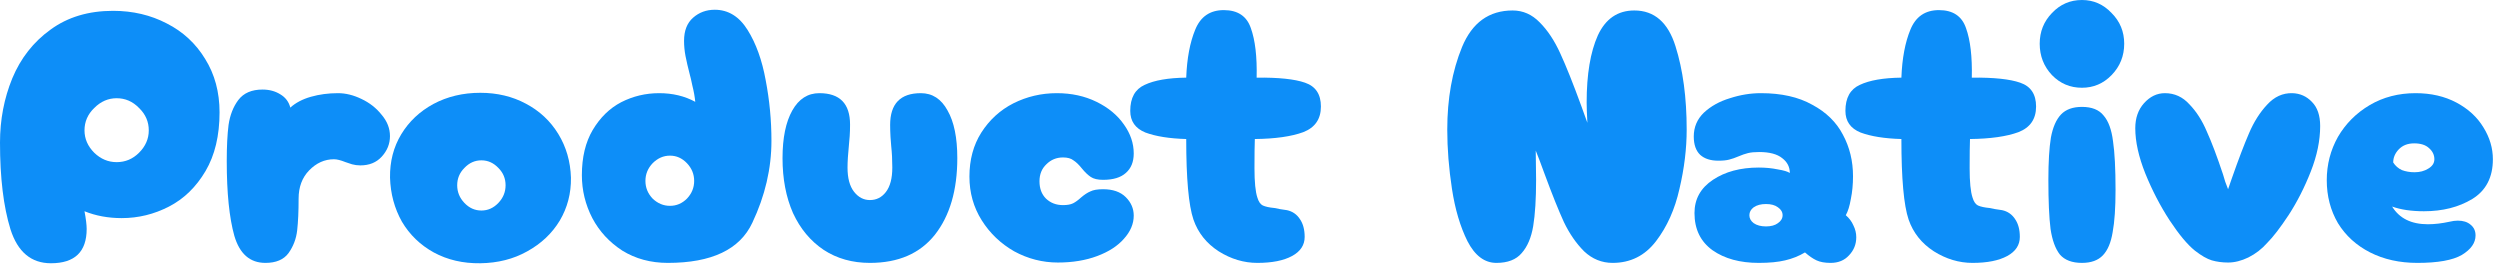
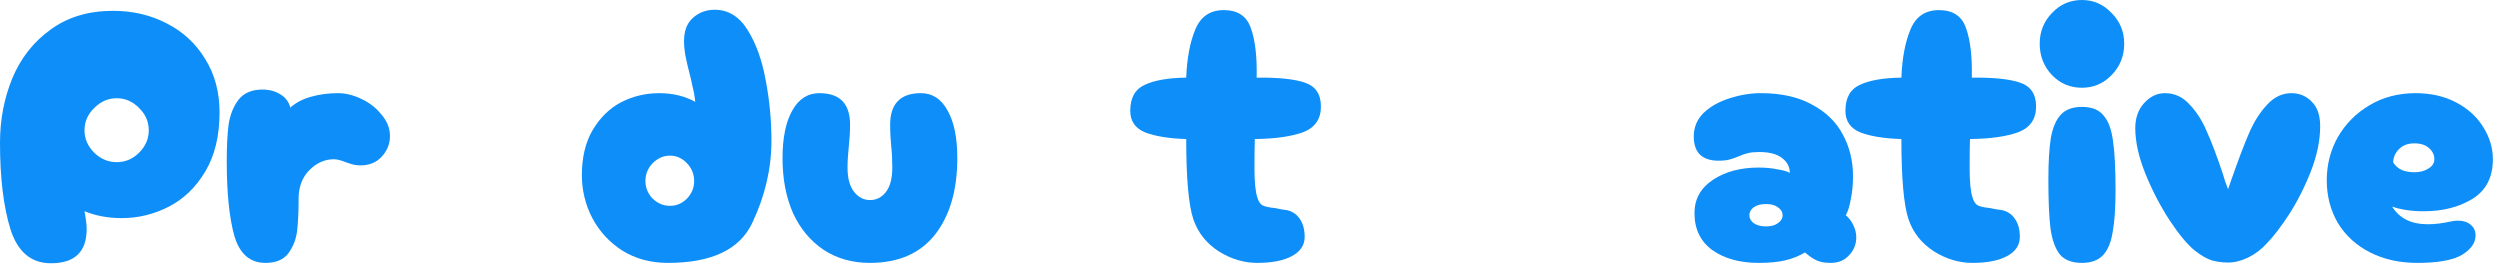
<svg xmlns="http://www.w3.org/2000/svg" fill="none" height="100%" overflow="visible" preserveAspectRatio="none" style="display: block;" viewBox="0 0 180 19" width="100%">
  <g filter="url(#filter0_n_0_561)" id="Product Native">
    <path d="M3.666 18.954C2.245 18.954 1.274 18.139 0.754 16.51C0.251 14.881 0 12.801 0 10.27C0 8.623 0.295 7.081 0.884 5.642C1.491 4.186 2.409 3.016 3.64 2.132C4.871 1.231 6.37 0.78 8.138 0.78C9.559 0.78 10.851 1.083 12.012 1.69C13.173 2.279 14.092 3.129 14.768 4.238C15.461 5.347 15.808 6.63 15.808 8.086C15.808 9.767 15.47 11.18 14.794 12.324C14.118 13.468 13.243 14.317 12.168 14.872C11.093 15.427 9.958 15.704 8.762 15.704C7.791 15.704 6.899 15.539 6.084 15.21C6.188 15.765 6.24 16.189 6.24 16.484C6.24 18.131 5.382 18.954 3.666 18.954ZM8.398 11.674C9.022 11.674 9.559 11.449 10.01 10.998C10.478 10.53 10.712 9.993 10.712 9.386C10.712 8.762 10.478 8.225 10.01 7.774C9.559 7.306 9.022 7.072 8.398 7.072C7.791 7.072 7.254 7.306 6.786 7.774C6.318 8.225 6.084 8.762 6.084 9.386C6.084 9.993 6.318 10.53 6.786 10.998C7.254 11.449 7.791 11.674 8.398 11.674Z" fill="#0D8EF8" />
    <path d="M19.108 18.928C17.999 18.928 17.253 18.278 16.872 16.978C16.508 15.678 16.326 13.884 16.326 11.596C16.326 10.556 16.369 9.689 16.456 8.996C16.56 8.285 16.794 7.687 17.158 7.202C17.54 6.699 18.12 6.448 18.9 6.448C19.386 6.448 19.81 6.561 20.174 6.786C20.555 7.011 20.798 7.332 20.902 7.748C21.284 7.401 21.777 7.141 22.384 6.968C22.991 6.795 23.641 6.708 24.334 6.708C24.889 6.708 25.452 6.847 26.024 7.124C26.613 7.401 27.099 7.783 27.48 8.268C27.879 8.736 28.078 9.247 28.078 9.802C28.078 10.357 27.879 10.851 27.48 11.284C27.099 11.7 26.587 11.908 25.946 11.908C25.738 11.908 25.539 11.882 25.348 11.83C25.175 11.778 25.019 11.726 24.88 11.674C24.534 11.535 24.256 11.466 24.048 11.466C23.372 11.466 22.774 11.735 22.254 12.272C21.752 12.792 21.5 13.468 21.5 14.3C21.5 15.219 21.465 15.981 21.396 16.588C21.327 17.195 21.119 17.741 20.772 18.226C20.425 18.694 19.871 18.928 19.108 18.928Z" fill="#0D8EF8" />
-     <path d="M34.582 18.954C33.334 18.971 32.216 18.711 31.228 18.174C30.257 17.637 29.495 16.9 28.94 15.964C28.403 15.011 28.117 13.953 28.082 12.792C28.065 11.631 28.333 10.591 28.888 9.672C29.443 8.753 30.214 8.025 31.202 7.488C32.207 6.951 33.334 6.682 34.582 6.682C35.795 6.682 36.887 6.942 37.858 7.462C38.846 7.982 39.626 8.71 40.198 9.646C40.77 10.582 41.073 11.631 41.108 12.792C41.125 13.919 40.857 14.95 40.302 15.886C39.747 16.805 38.967 17.541 37.962 18.096C36.974 18.651 35.847 18.937 34.582 18.954ZM34.66 15.158C35.128 15.158 35.535 14.976 35.882 14.612C36.229 14.248 36.402 13.823 36.402 13.338C36.402 12.853 36.229 12.437 35.882 12.09C35.535 11.726 35.128 11.544 34.66 11.544C34.192 11.544 33.785 11.726 33.438 12.09C33.091 12.437 32.918 12.853 32.918 13.338C32.918 13.823 33.091 14.248 33.438 14.612C33.785 14.976 34.192 15.158 34.66 15.158Z" fill="#0D8EF8" />
    <path d="M48.083 18.928C46.852 18.928 45.76 18.633 44.806 18.044C43.87 17.437 43.151 16.657 42.648 15.704C42.146 14.733 41.895 13.702 41.895 12.61C41.895 11.327 42.154 10.244 42.675 9.36C43.212 8.459 43.897 7.791 44.728 7.358C45.578 6.925 46.488 6.708 47.459 6.708C48.429 6.708 49.296 6.916 50.059 7.332C50.024 6.968 49.955 6.578 49.85 6.162C49.764 5.746 49.703 5.486 49.669 5.382C49.53 4.845 49.426 4.394 49.356 4.03C49.287 3.666 49.252 3.302 49.252 2.938C49.252 2.21 49.469 1.655 49.903 1.274C50.336 0.893 50.856 0.702 51.462 0.702C52.433 0.702 53.222 1.187 53.828 2.158C54.435 3.129 54.868 4.333 55.129 5.772C55.406 7.211 55.544 8.667 55.544 10.14C55.544 12.133 55.085 14.101 54.166 16.042C53.265 17.966 51.237 18.928 48.083 18.928ZM48.239 14.82C48.706 14.82 49.114 14.647 49.461 14.3C49.807 13.936 49.98 13.511 49.98 13.026C49.98 12.541 49.807 12.116 49.461 11.752C49.114 11.388 48.706 11.206 48.239 11.206C47.77 11.206 47.355 11.388 46.99 11.752C46.644 12.116 46.471 12.541 46.471 13.026C46.471 13.511 46.644 13.936 46.99 14.3C47.355 14.647 47.77 14.82 48.239 14.82Z" fill="#0D8EF8" />
    <path d="M62.634 18.928C61.368 18.928 60.259 18.616 59.306 17.992C58.352 17.351 57.616 16.467 57.096 15.34C56.593 14.196 56.342 12.879 56.342 11.388C56.342 9.932 56.576 8.788 57.044 7.956C57.512 7.124 58.162 6.708 58.994 6.708C60.467 6.708 61.204 7.462 61.204 8.97C61.204 9.282 61.195 9.559 61.178 9.802C61.16 10.027 61.143 10.227 61.126 10.4C61.056 11.093 61.022 11.648 61.022 12.064C61.022 12.827 61.178 13.407 61.49 13.806C61.802 14.205 62.183 14.404 62.634 14.404C63.102 14.404 63.483 14.213 63.778 13.832C64.09 13.433 64.246 12.844 64.246 12.064C64.246 11.509 64.22 10.998 64.168 10.53C64.15 10.374 64.133 10.149 64.116 9.854C64.099 9.542 64.09 9.256 64.09 8.996C64.09 7.471 64.826 6.708 66.3 6.708C67.132 6.708 67.773 7.124 68.224 7.956C68.692 8.771 68.926 9.915 68.926 11.388C68.926 13.693 68.388 15.531 67.314 16.9C66.239 18.252 64.679 18.928 62.634 18.928Z" fill="#0D8EF8" />
-     <path d="M76.169 18.902C75.059 18.902 74.011 18.633 73.023 18.096C72.052 17.541 71.272 16.796 70.683 15.86C70.094 14.924 69.799 13.875 69.799 12.714C69.799 11.501 70.085 10.443 70.657 9.542C71.246 8.623 72.017 7.921 72.971 7.436C73.942 6.951 74.981 6.708 76.091 6.708C77.148 6.708 78.102 6.916 78.951 7.332C79.8 7.748 80.459 8.294 80.927 8.97C81.395 9.629 81.629 10.322 81.629 11.05C81.629 11.657 81.438 12.125 81.057 12.454C80.693 12.783 80.147 12.948 79.419 12.948C79.037 12.948 78.743 12.879 78.535 12.74C78.327 12.601 78.11 12.393 77.885 12.116C77.677 11.856 77.478 11.665 77.287 11.544C77.114 11.405 76.862 11.336 76.533 11.336C76.065 11.336 75.666 11.501 75.337 11.83C75.007 12.142 74.843 12.549 74.843 13.052C74.843 13.572 74.999 13.988 75.311 14.3C75.64 14.612 76.047 14.768 76.533 14.768C76.845 14.768 77.088 14.725 77.261 14.638C77.434 14.551 77.625 14.413 77.833 14.222C78.076 14.014 78.301 13.867 78.509 13.78C78.717 13.676 79.02 13.624 79.419 13.624C80.129 13.624 80.675 13.815 81.057 14.196C81.438 14.577 81.629 15.019 81.629 15.522C81.629 16.111 81.395 16.666 80.927 17.186C80.476 17.706 79.835 18.122 79.003 18.434C78.171 18.746 77.226 18.902 76.169 18.902Z" fill="#0D8EF8" />
    <path d="M95.106 7.67C95.106 8.571 94.681 9.187 93.832 9.516C92.983 9.828 91.821 9.993 90.348 10.01C90.331 10.443 90.322 11.145 90.322 12.116C90.322 13.104 90.391 13.806 90.53 14.222C90.617 14.517 90.747 14.707 90.92 14.794C91.111 14.881 91.388 14.941 91.752 14.976C91.873 14.993 92.003 15.019 92.142 15.054C92.298 15.071 92.471 15.097 92.662 15.132C93.061 15.219 93.373 15.435 93.598 15.782C93.823 16.111 93.936 16.536 93.936 17.056C93.936 17.645 93.633 18.105 93.026 18.434C92.419 18.763 91.587 18.928 90.53 18.928C89.559 18.928 88.632 18.651 87.748 18.096C86.864 17.524 86.257 16.761 85.928 15.808C85.581 14.785 85.408 12.853 85.408 10.01C84.195 9.975 83.215 9.819 82.47 9.542C81.742 9.247 81.378 8.727 81.378 7.982C81.378 7.046 81.725 6.422 82.418 6.11C83.111 5.781 84.108 5.607 85.408 5.59C85.46 4.203 85.677 3.051 86.058 2.132C86.439 1.196 87.124 0.728 88.112 0.728C89.117 0.728 89.767 1.161 90.062 2.028C90.374 2.895 90.513 4.082 90.478 5.59C92.055 5.573 93.217 5.694 93.962 5.954C94.725 6.214 95.106 6.786 95.106 7.67Z" fill="#0D8EF8" />
-     <path d="M107.739 18.928C106.89 18.928 106.196 18.408 105.659 17.368C105.139 16.328 104.766 15.071 104.541 13.598C104.316 12.125 104.203 10.703 104.203 9.334C104.203 7.098 104.558 5.113 105.269 3.38C105.997 1.629 107.21 0.754 108.909 0.754C109.654 0.754 110.304 1.04 110.859 1.612C111.431 2.184 111.925 2.929 112.341 3.848C112.757 4.749 113.26 6.006 113.849 7.618L114.291 8.84C114.256 8.181 114.239 7.696 114.239 7.384C114.239 5.356 114.508 3.744 115.045 2.548C115.6 1.352 116.475 0.754 117.671 0.754C119.11 0.754 120.098 1.612 120.635 3.328C121.172 5.027 121.441 7.029 121.441 9.334C121.441 10.703 121.268 12.125 120.921 13.598C120.592 15.071 120.028 16.328 119.231 17.368C118.434 18.408 117.394 18.928 116.111 18.928C115.331 18.928 114.646 18.651 114.057 18.096C113.485 17.524 113 16.822 112.601 15.99C112.22 15.158 111.76 14.014 111.223 12.558C110.946 11.795 110.729 11.223 110.573 10.842L110.599 12.948C110.599 14.317 110.53 15.427 110.391 16.276C110.252 17.108 109.975 17.758 109.559 18.226C109.16 18.694 108.554 18.928 107.739 18.928Z" fill="#0D8EF8" />
    <path d="M126.631 18.928C125.279 18.928 124.17 18.625 123.303 18.018C122.437 17.394 122.003 16.501 122.003 15.34C122.003 14.335 122.445 13.537 123.329 12.948C124.213 12.359 125.314 12.064 126.631 12.064C127.117 12.064 127.567 12.107 127.983 12.194C128.417 12.263 128.711 12.35 128.867 12.454C128.867 12.021 128.685 11.665 128.321 11.388C127.957 11.093 127.403 10.946 126.657 10.946C126.328 10.946 126.059 10.972 125.851 11.024C125.643 11.076 125.418 11.154 125.175 11.258C124.933 11.362 124.707 11.44 124.499 11.492C124.309 11.544 124.049 11.57 123.719 11.57C123.165 11.57 122.731 11.431 122.419 11.154C122.107 10.859 121.951 10.417 121.951 9.828C121.951 9.152 122.194 8.58 122.679 8.112C123.182 7.644 123.806 7.297 124.551 7.072C125.297 6.829 126.042 6.708 126.787 6.708C128.261 6.708 129.491 6.985 130.479 7.54C131.485 8.077 132.221 8.797 132.689 9.698C133.175 10.599 133.417 11.596 133.417 12.688C133.417 13.277 133.365 13.823 133.261 14.326C133.175 14.829 133.053 15.219 132.897 15.496C133.14 15.704 133.322 15.947 133.443 16.224C133.582 16.501 133.651 16.787 133.651 17.082C133.651 17.585 133.478 18.018 133.131 18.382C132.802 18.746 132.36 18.928 131.805 18.928C131.389 18.928 131.051 18.867 130.791 18.746C130.531 18.625 130.254 18.434 129.959 18.174C129.526 18.434 129.049 18.625 128.529 18.746C128.027 18.867 127.394 18.928 126.631 18.928ZM127.151 16.302C127.515 16.302 127.801 16.224 128.009 16.068C128.235 15.912 128.347 15.721 128.347 15.496C128.347 15.271 128.235 15.08 128.009 14.924C127.801 14.768 127.515 14.69 127.151 14.69C126.787 14.69 126.493 14.768 126.267 14.924C126.059 15.08 125.955 15.271 125.955 15.496C125.955 15.721 126.059 15.912 126.267 16.068C126.493 16.224 126.787 16.302 127.151 16.302Z" fill="#0D8EF8" />
    <path d="M146.598 7.67C146.598 8.571 146.173 9.187 145.324 9.516C144.475 9.828 143.313 9.993 141.84 10.01C141.823 10.443 141.814 11.145 141.814 12.116C141.814 13.104 141.883 13.806 142.022 14.222C142.109 14.517 142.239 14.707 142.412 14.794C142.603 14.881 142.88 14.941 143.244 14.976C143.365 14.993 143.495 15.019 143.634 15.054C143.79 15.071 143.963 15.097 144.154 15.132C144.553 15.219 144.865 15.435 145.09 15.782C145.315 16.111 145.428 16.536 145.428 17.056C145.428 17.645 145.125 18.105 144.518 18.434C143.911 18.763 143.079 18.928 142.022 18.928C141.051 18.928 140.124 18.651 139.24 18.096C138.356 17.524 137.749 16.761 137.42 15.808C137.073 14.785 136.9 12.853 136.9 10.01C135.687 9.975 134.707 9.819 133.962 9.542C133.234 9.247 132.87 8.727 132.87 7.982C132.87 7.046 133.217 6.422 133.91 6.11C134.603 5.781 135.6 5.607 136.9 5.59C136.952 4.203 137.169 3.051 137.55 2.132C137.931 1.196 138.616 0.728 139.604 0.728C140.609 0.728 141.259 1.161 141.554 2.028C141.866 2.895 142.005 4.082 141.97 5.59C143.547 5.573 144.709 5.694 145.454 5.954C146.217 6.214 146.598 6.786 146.598 7.67Z" fill="#0D8EF8" />
    <path d="M149.901 6.318C149.052 6.318 148.333 6.015 147.743 5.408C147.154 4.784 146.859 4.03 146.859 3.146C146.859 2.279 147.154 1.543 147.743 0.936C148.333 0.312 149.052 0 149.901 0C150.733 0 151.444 0.312 152.033 0.936C152.64 1.543 152.943 2.279 152.943 3.146C152.943 4.03 152.64 4.784 152.033 5.408C151.444 6.015 150.733 6.318 149.901 6.318ZM149.901 18.928C149.191 18.928 148.662 18.729 148.315 18.33C147.986 17.914 147.761 17.299 147.639 16.484C147.535 15.652 147.483 14.473 147.483 12.948C147.483 11.665 147.544 10.651 147.665 9.906C147.804 9.161 148.047 8.606 148.393 8.242C148.74 7.878 149.243 7.696 149.901 7.696C150.612 7.696 151.132 7.904 151.461 8.32C151.808 8.719 152.033 9.334 152.137 10.166C152.259 10.981 152.319 12.151 152.319 13.676C152.319 14.959 152.25 15.973 152.111 16.718C151.99 17.463 151.756 18.018 151.409 18.382C151.063 18.746 150.56 18.928 149.901 18.928Z" fill="#0D8EF8" />
    <path d="M160.422 18.902C160.006 18.902 159.616 18.85 159.252 18.746C158.906 18.642 158.498 18.408 158.03 18.044C157.493 17.611 156.886 16.883 156.21 15.86C155.534 14.82 154.954 13.702 154.468 12.506C153.983 11.293 153.74 10.201 153.74 9.23C153.74 8.502 153.948 7.904 154.364 7.436C154.798 6.951 155.3 6.708 155.872 6.708C156.566 6.708 157.155 6.977 157.64 7.514C158.143 8.034 158.559 8.684 158.888 9.464C159.235 10.227 159.625 11.258 160.058 12.558C160.11 12.714 160.162 12.887 160.214 13.078C160.284 13.251 160.353 13.433 160.422 13.624L160.682 12.87C161.168 11.483 161.584 10.391 161.93 9.594C162.277 8.779 162.71 8.095 163.23 7.54C163.75 6.968 164.357 6.691 165.05 6.708C165.605 6.725 166.073 6.933 166.454 7.332C166.853 7.731 167.052 8.311 167.052 9.074C167.052 10.114 166.827 11.206 166.376 12.35C165.926 13.494 165.397 14.534 164.79 15.47C164.184 16.389 163.664 17.065 163.23 17.498C162.849 17.931 162.398 18.278 161.878 18.538C161.376 18.781 160.89 18.902 160.422 18.902Z" fill="#0D8EF8" />
    <path d="M174.053 18.928C172.771 18.928 171.635 18.677 170.647 18.174C169.659 17.671 168.888 16.969 168.333 16.068C167.796 15.149 167.527 14.118 167.527 12.974C167.527 11.847 167.796 10.807 168.333 9.854C168.888 8.901 169.651 8.138 170.621 7.566C171.592 6.994 172.693 6.708 173.923 6.708C175.033 6.708 176.012 6.933 176.861 7.384C177.711 7.835 178.361 8.433 178.811 9.178C179.262 9.906 179.487 10.669 179.487 11.466C179.487 12.766 178.993 13.719 178.005 14.326C177.035 14.915 175.873 15.21 174.521 15.21C173.62 15.21 172.857 15.097 172.233 14.872C172.753 15.721 173.611 16.146 174.807 16.146C175.293 16.146 175.813 16.085 176.367 15.964C176.575 15.912 176.775 15.886 176.965 15.886C177.347 15.886 177.65 15.981 177.875 16.172C178.118 16.363 178.239 16.623 178.239 16.952C178.239 17.489 177.91 17.957 177.251 18.356C176.593 18.737 175.527 18.928 174.053 18.928ZM172.311 11.7C172.467 11.943 172.675 12.125 172.935 12.246C173.213 12.35 173.516 12.402 173.845 12.402C174.227 12.402 174.556 12.315 174.833 12.142C175.128 11.969 175.275 11.743 175.275 11.466C175.275 11.154 175.145 10.885 174.885 10.66C174.643 10.435 174.287 10.322 173.819 10.322C173.351 10.322 172.979 10.469 172.701 10.764C172.441 11.041 172.311 11.353 172.311 11.7Z" fill="#0D8EF8" />
  </g>
  <defs>
    <filter color-interpolation-filters="sRGB" filterUnits="userSpaceOnUse" height="18.955" id="filter0_n_0_561" width="179.487" x="0" y="0">
      <feFlood flood-opacity="0" result="BackgroundImageFix" />
      <feBlend in="SourceGraphic" in2="BackgroundImageFix" mode="normal" result="shape" />
      <feTurbulence baseFrequency="0.01 0.01" numOctaves="3" result="noise" seed="8092" stitchTiles="stitch" type="fractalNoise" />
      <feColorMatrix in="noise" result="alphaNoise" type="luminanceToAlpha" />
      <feComponentTransfer in="alphaNoise" result="coloredNoise1">
        <feFuncA tableValues="0 1 1 1 1 1 1 1 1 1 1 1 1 1 1 1 1 1 1 1 1 1 1 1 1 1 1 1 1 1 1 1 1 1 1 1 1 1 1 1 1 1 1 1 1 1 1 1 1 0 0 0 0 0 0 0 0 0 0 0 0 0 0 0 0 0 0 0 0 0 0 0 0 0 0 0 0 0 0 0 0 0 0 0 0 0 0 0 0 0 0 0 0 0 0 0 0 0 0 0" type="discrete" />
      </feComponentTransfer>
      <feComposite in="coloredNoise1" in2="shape" operator="in" result="noise1Clipped" />
      <feComponentTransfer in="alphaNoise" result="coloredNoise2">
        <feFuncA tableValues="0 0 0 0 0 0 0 0 0 0 0 0 0 0 0 0 0 0 0 0 0 0 0 0 0 0 0 0 0 0 0 0 0 0 0 0 0 0 0 0 0 0 0 0 0 0 0 0 0 0 0 1 1 1 1 1 1 1 1 1 1 1 1 1 1 1 1 1 1 1 1 1 1 1 1 1 1 1 1 1 1 1 1 1 1 1 1 1 1 1 1 1 1 1 1 1 1 1 1 0" type="discrete" />
      </feComponentTransfer>
      <feComposite in="coloredNoise2" in2="shape" operator="in" result="noise2Clipped" />
      <feFlood flood-color="#F3E51E" result="color1Flood" />
      <feComposite in="color1Flood" in2="noise1Clipped" operator="in" result="color1" />
      <feFlood flood-color="#DB9200" result="color2Flood" />
      <feComposite in="color2Flood" in2="noise2Clipped" operator="in" result="color2" />
      <feMerge result="effect1_noise_0_561">
        <feMergeNode in="shape" />
        <feMergeNode in="color1" />
        <feMergeNode in="color2" />
      </feMerge>
    </filter>
  </defs>
</svg>